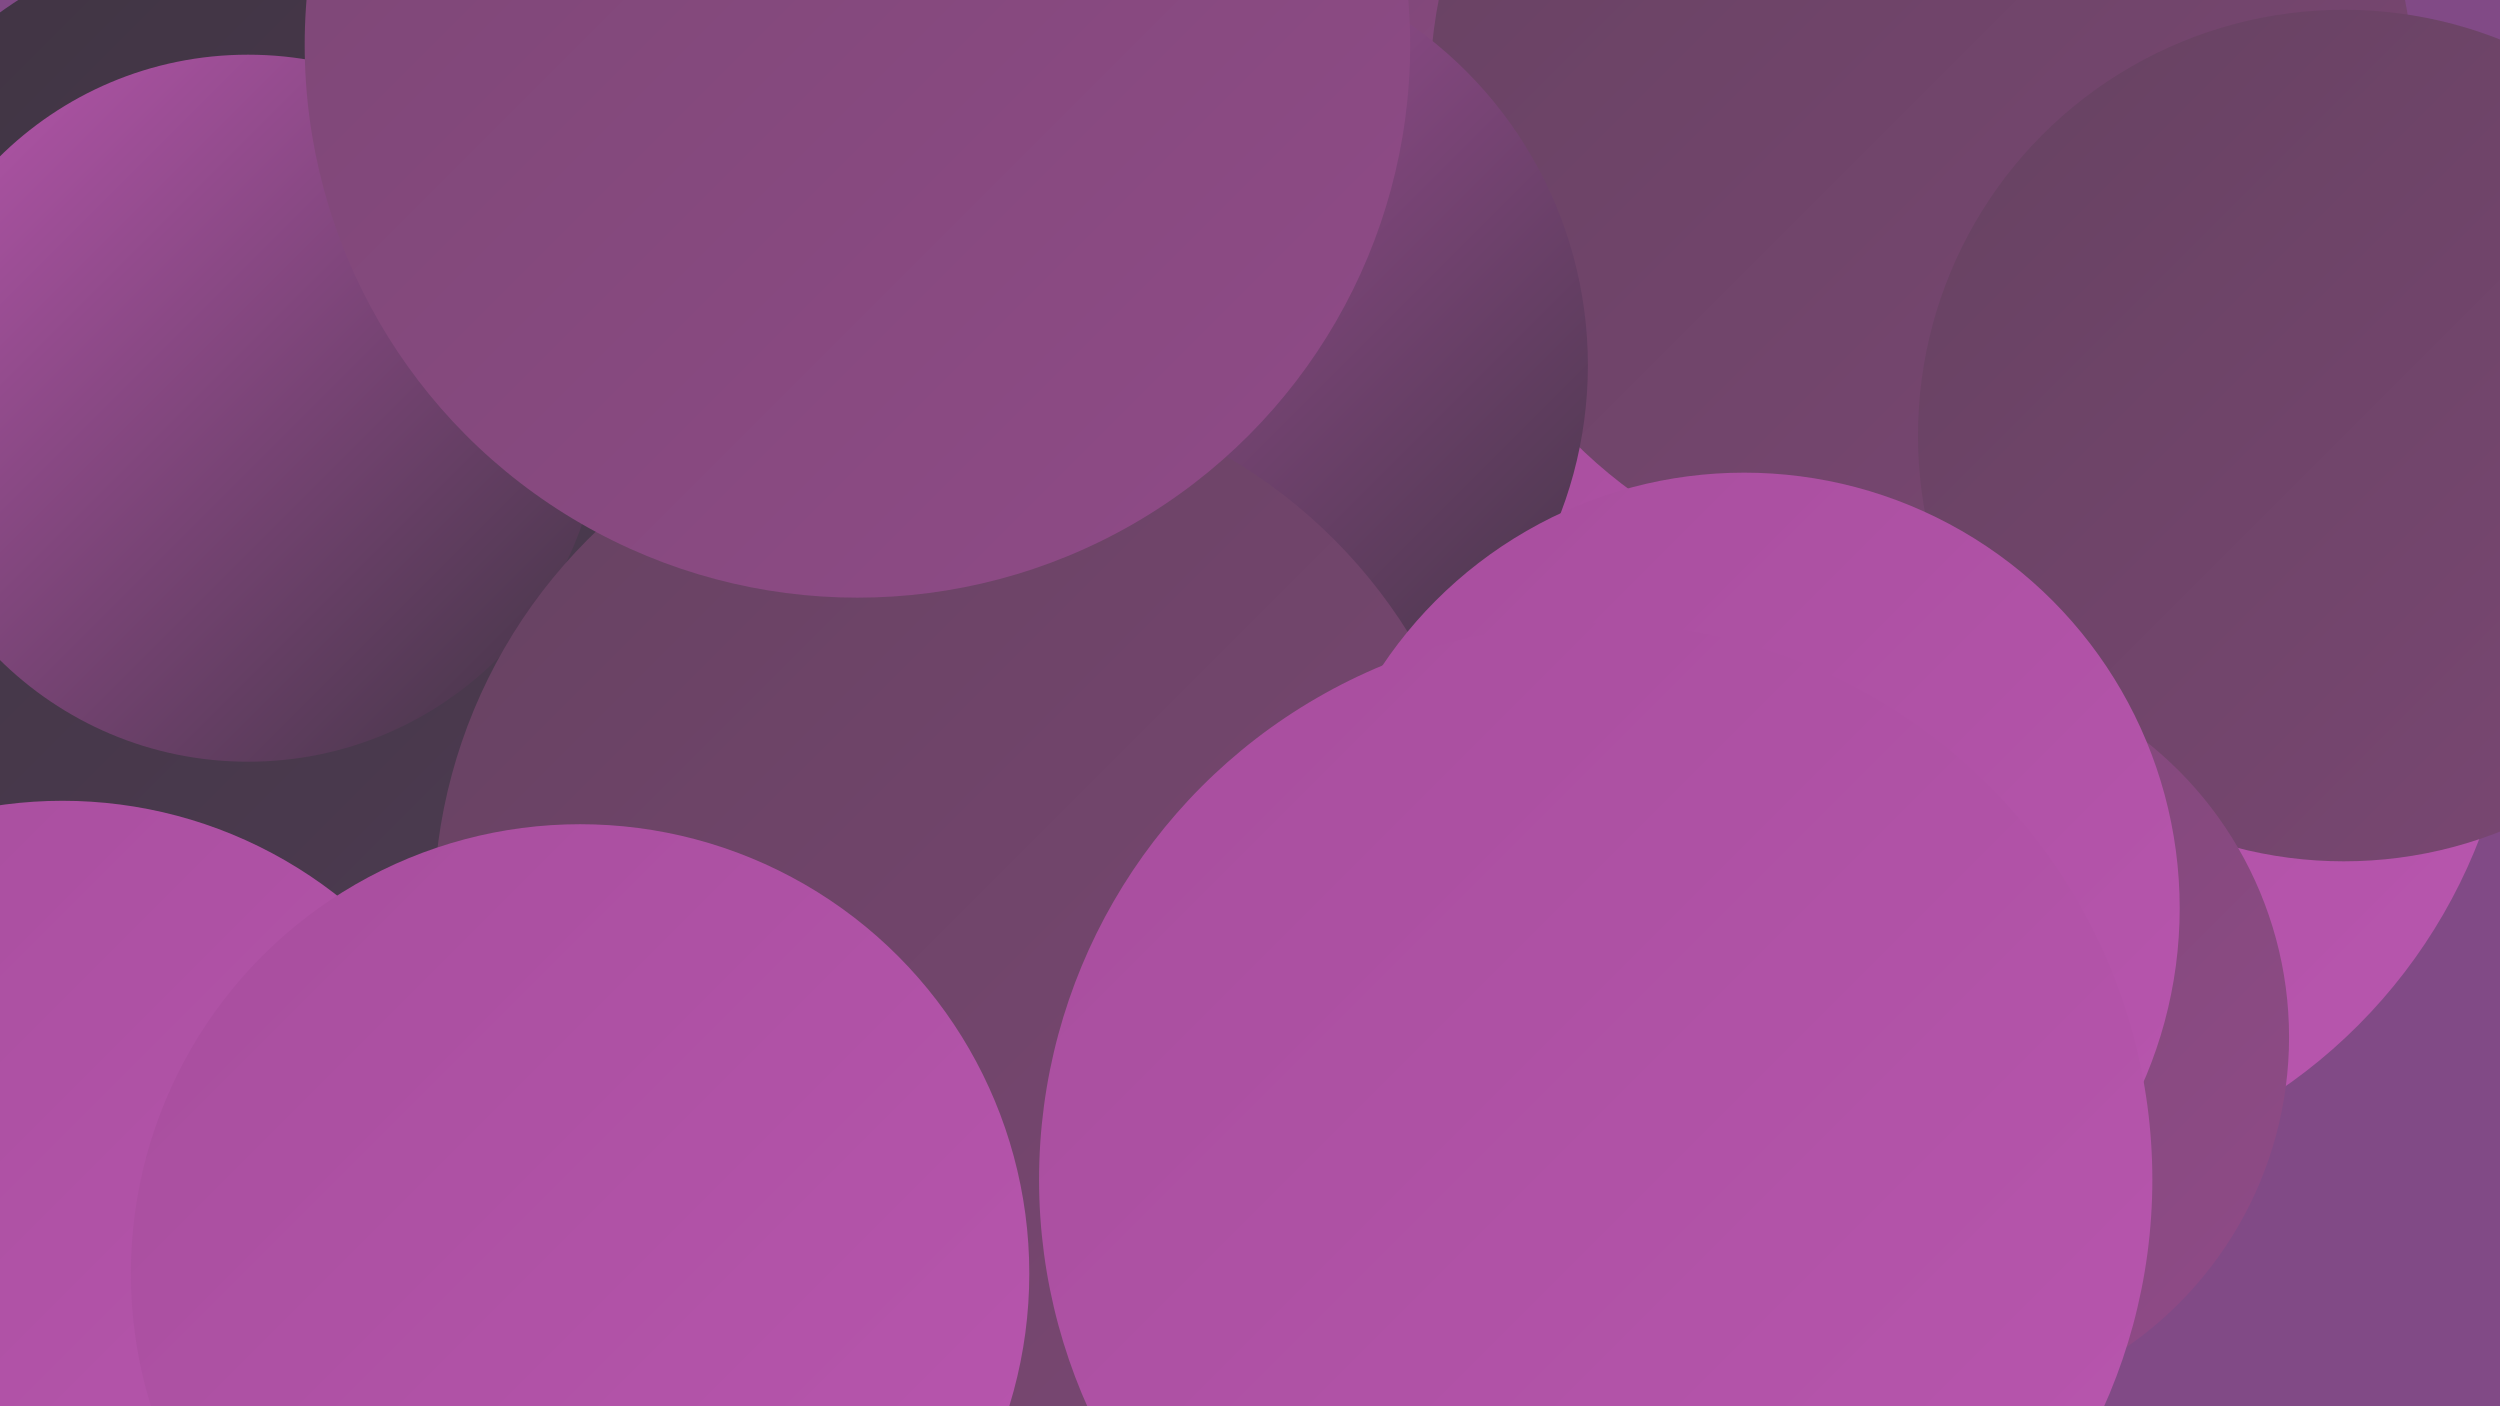
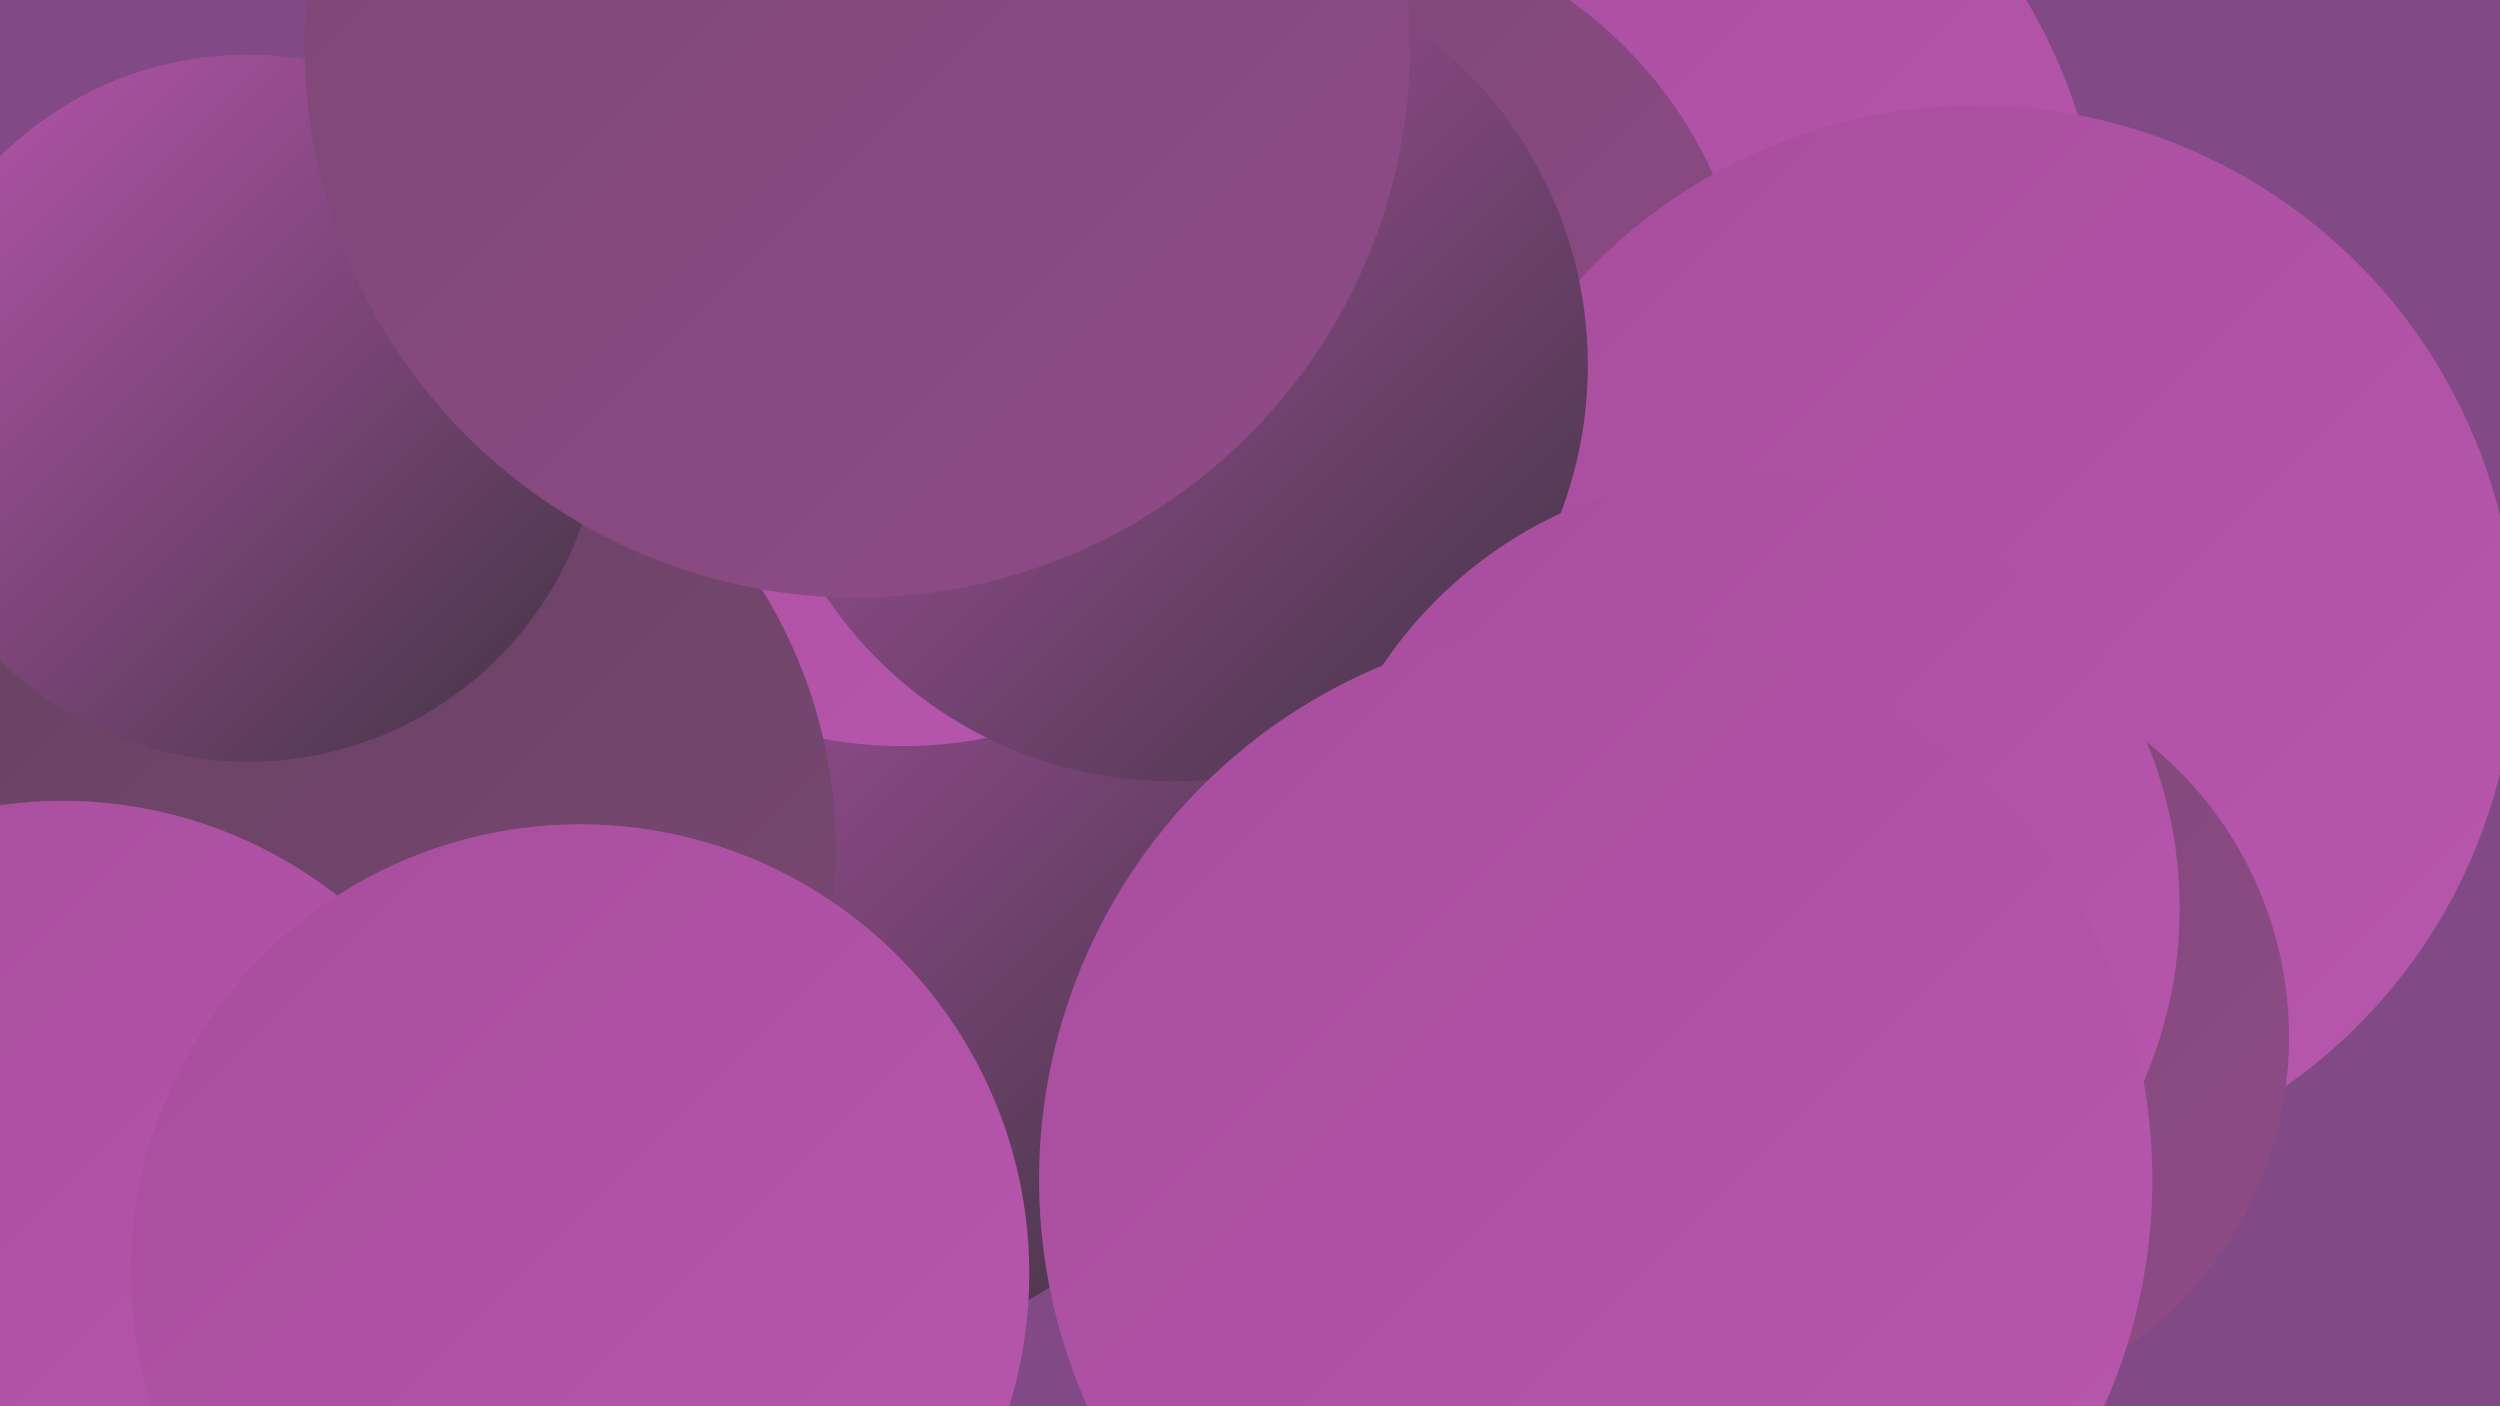
<svg xmlns="http://www.w3.org/2000/svg" width="1280" height="720">
  <defs>
    <linearGradient id="grad0" x1="0%" y1="0%" x2="100%" y2="100%">
      <stop offset="0%" style="stop-color:#3f3442;stop-opacity:1" />
      <stop offset="100%" style="stop-color:#4f3c53;stop-opacity:1" />
    </linearGradient>
    <linearGradient id="grad1" x1="0%" y1="0%" x2="100%" y2="100%">
      <stop offset="0%" style="stop-color:#4f3c53;stop-opacity:1" />
      <stop offset="100%" style="stop-color:#664261;stop-opacity:1" />
    </linearGradient>
    <linearGradient id="grad2" x1="0%" y1="0%" x2="100%" y2="100%">
      <stop offset="0%" style="stop-color:#664261;stop-opacity:1" />
      <stop offset="100%" style="stop-color:#7b4774;stop-opacity:1" />
    </linearGradient>
    <linearGradient id="grad3" x1="0%" y1="0%" x2="100%" y2="100%">
      <stop offset="0%" style="stop-color:#7b4774;stop-opacity:1" />
      <stop offset="100%" style="stop-color:#904b88;stop-opacity:1" />
    </linearGradient>
    <linearGradient id="grad4" x1="0%" y1="0%" x2="100%" y2="100%">
      <stop offset="0%" style="stop-color:#904b88;stop-opacity:1" />
      <stop offset="100%" style="stop-color:#a74e9d;stop-opacity:1" />
    </linearGradient>
    <linearGradient id="grad5" x1="0%" y1="0%" x2="100%" y2="100%">
      <stop offset="0%" style="stop-color:#a74e9d;stop-opacity:1" />
      <stop offset="100%" style="stop-color:#b956af;stop-opacity:1" />
    </linearGradient>
    <linearGradient id="grad6" x1="0%" y1="0%" x2="100%" y2="100%">
      <stop offset="0%" style="stop-color:#b956af;stop-opacity:1" />
      <stop offset="100%" style="stop-color:#3f3442;stop-opacity:1" />
    </linearGradient>
  </defs>
  <rect width="1280" height="720" fill="#814a86" />
  <circle cx="795" cy="144" r="282" fill="url(#grad5)" />
  <circle cx="21" cy="579" r="200" fill="url(#grad2)" />
  <circle cx="566" cy="382" r="202" fill="url(#grad5)" />
  <circle cx="418" cy="472" r="222" fill="url(#grad6)" />
  <circle cx="675" cy="181" r="222" fill="url(#grad3)" />
  <circle cx="462" cy="159" r="223" fill="url(#grad5)" />
  <circle cx="1012" cy="330" r="276" fill="url(#grad5)" />
  <circle cx="175" cy="435" r="253" fill="url(#grad2)" />
-   <circle cx="984" cy="48" r="252" fill="url(#grad2)" />
  <circle cx="600" cy="187" r="213" fill="url(#grad6)" />
-   <circle cx="167" cy="241" r="288" fill="url(#grad0)" />
  <circle cx="127" cy="209" r="181" fill="url(#grad6)" />
  <circle cx="32" cy="638" r="228" fill="url(#grad5)" />
-   <circle cx="492" cy="467" r="270" fill="url(#grad2)" />
  <circle cx="297" cy="652" r="230" fill="url(#grad5)" />
-   <circle cx="1200" cy="223" r="218" fill="url(#grad2)" />
  <circle cx="979" cy="531" r="193" fill="url(#grad3)" />
  <circle cx="439" cy="23" r="283" fill="url(#grad3)" />
  <circle cx="893" cy="465" r="223" fill="url(#grad5)" />
  <circle cx="817" cy="604" r="285" fill="url(#grad5)" />
</svg>